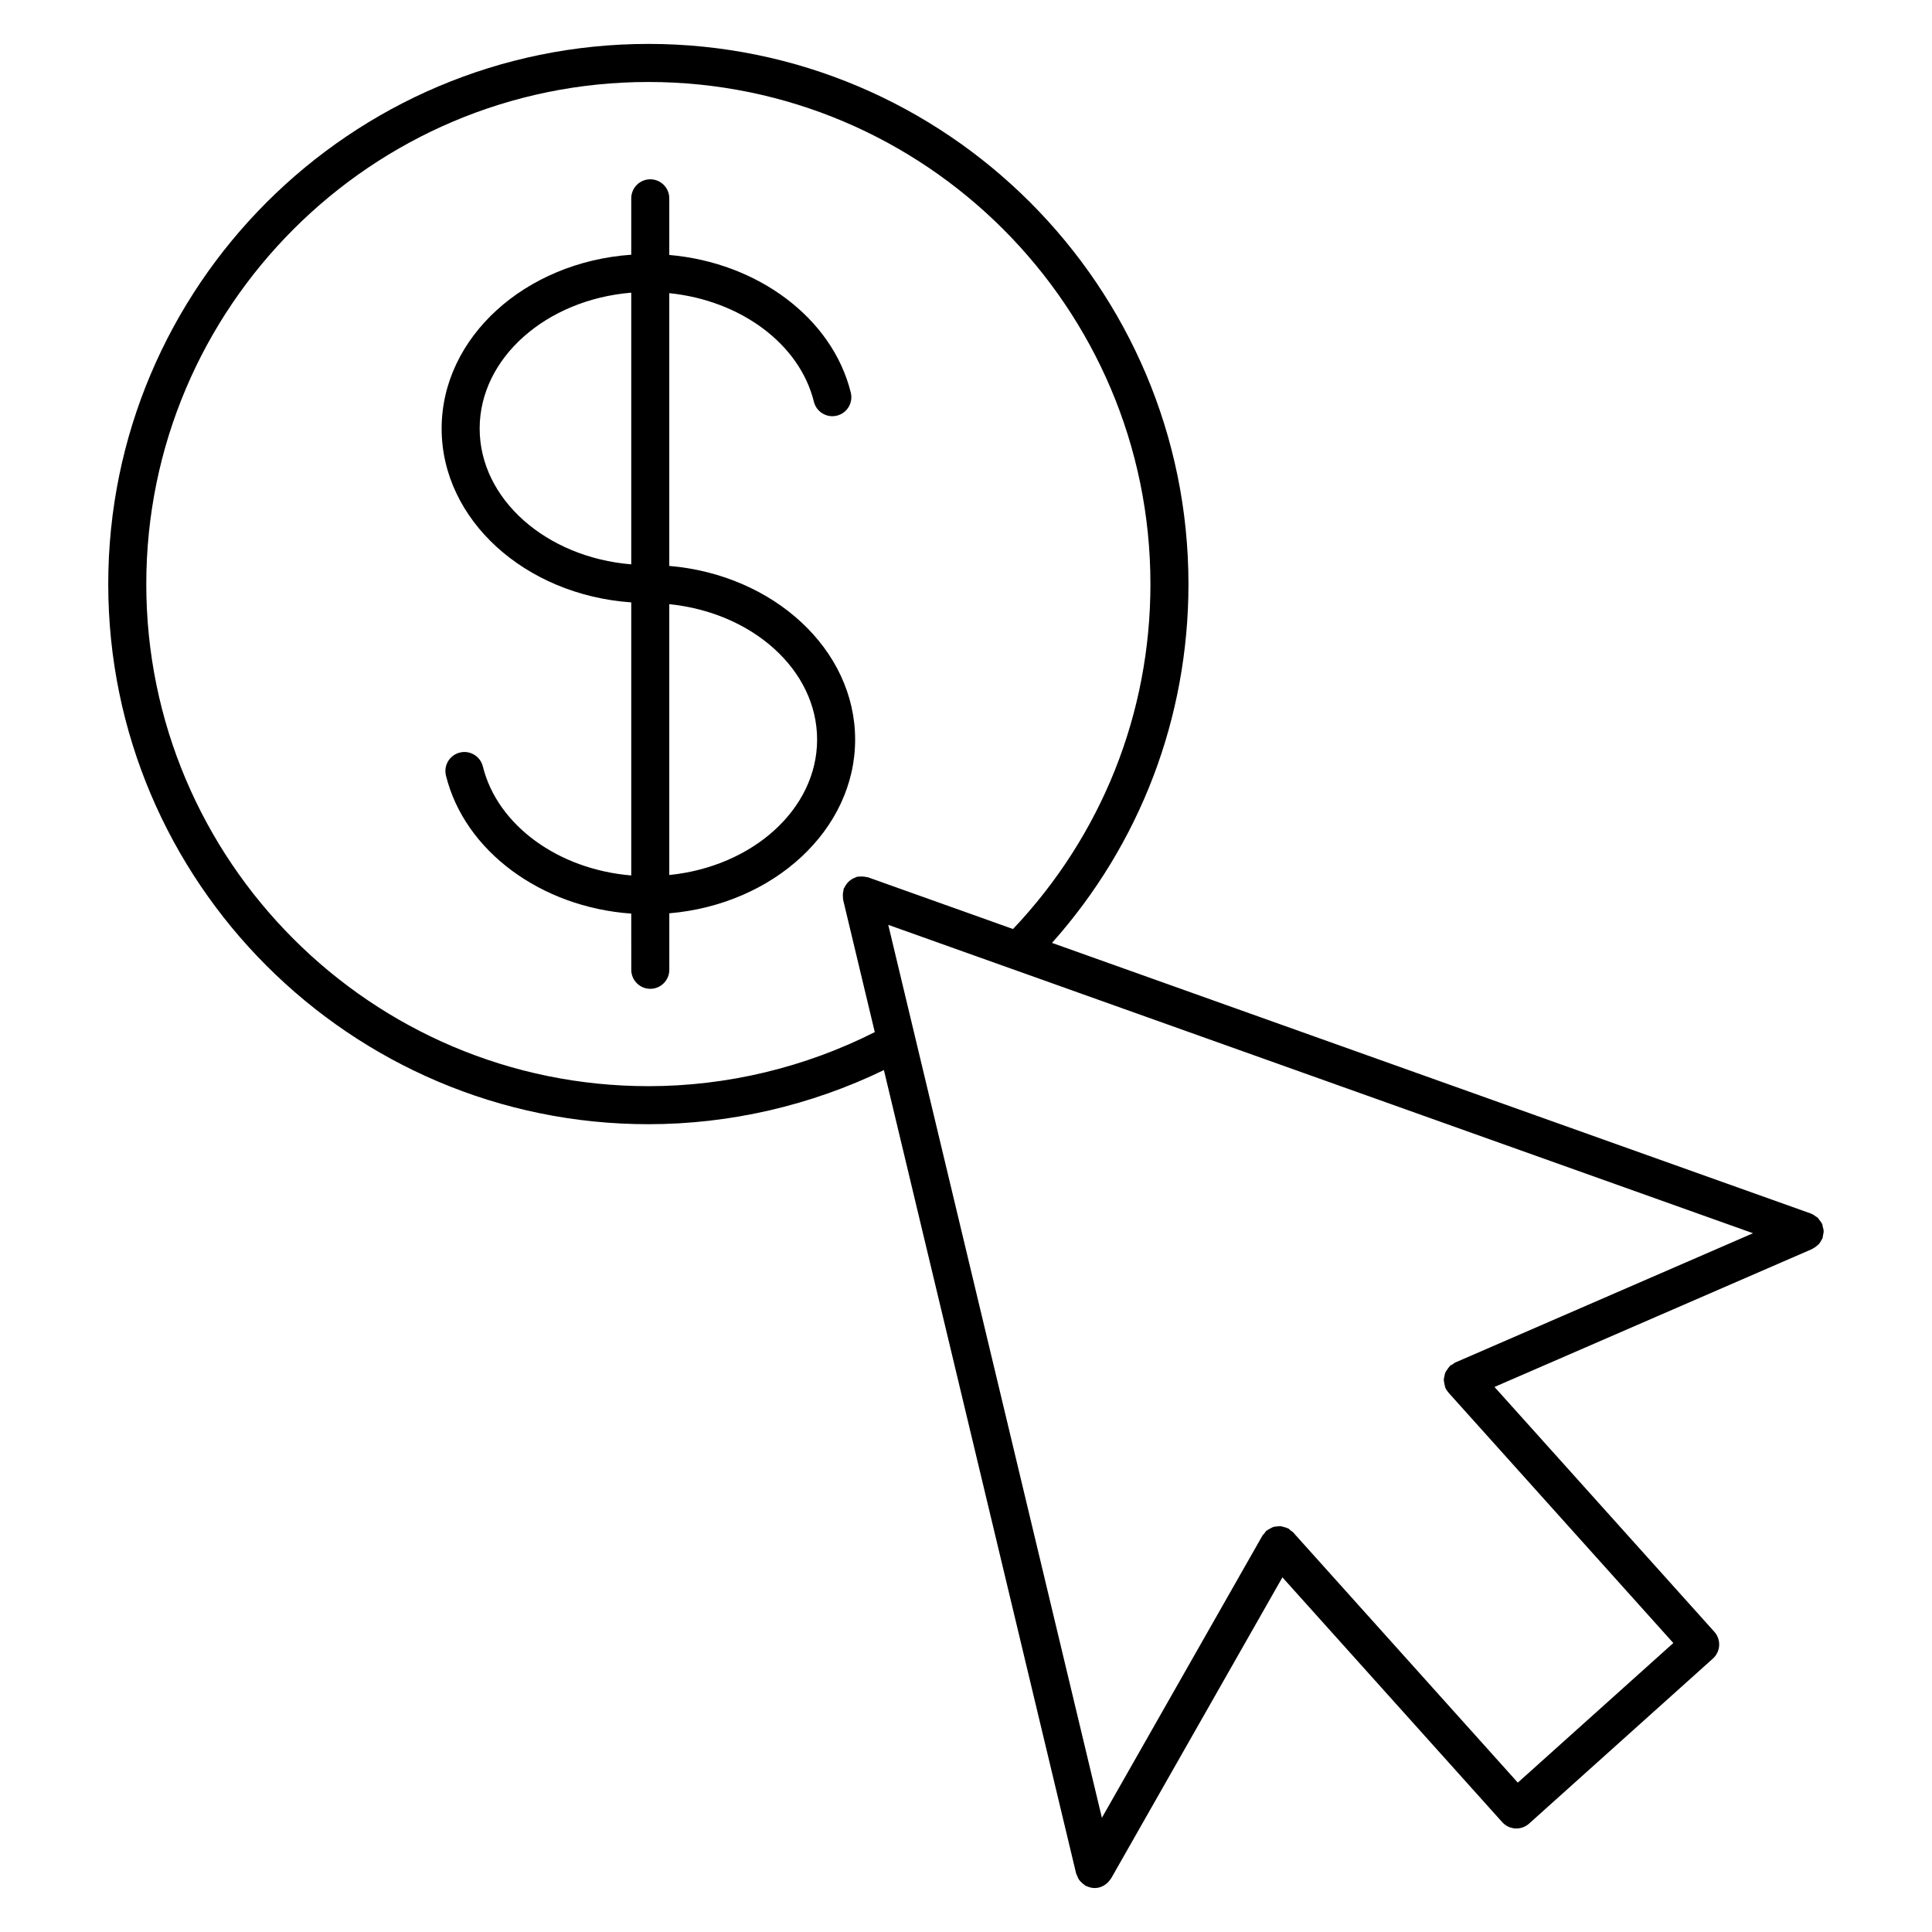
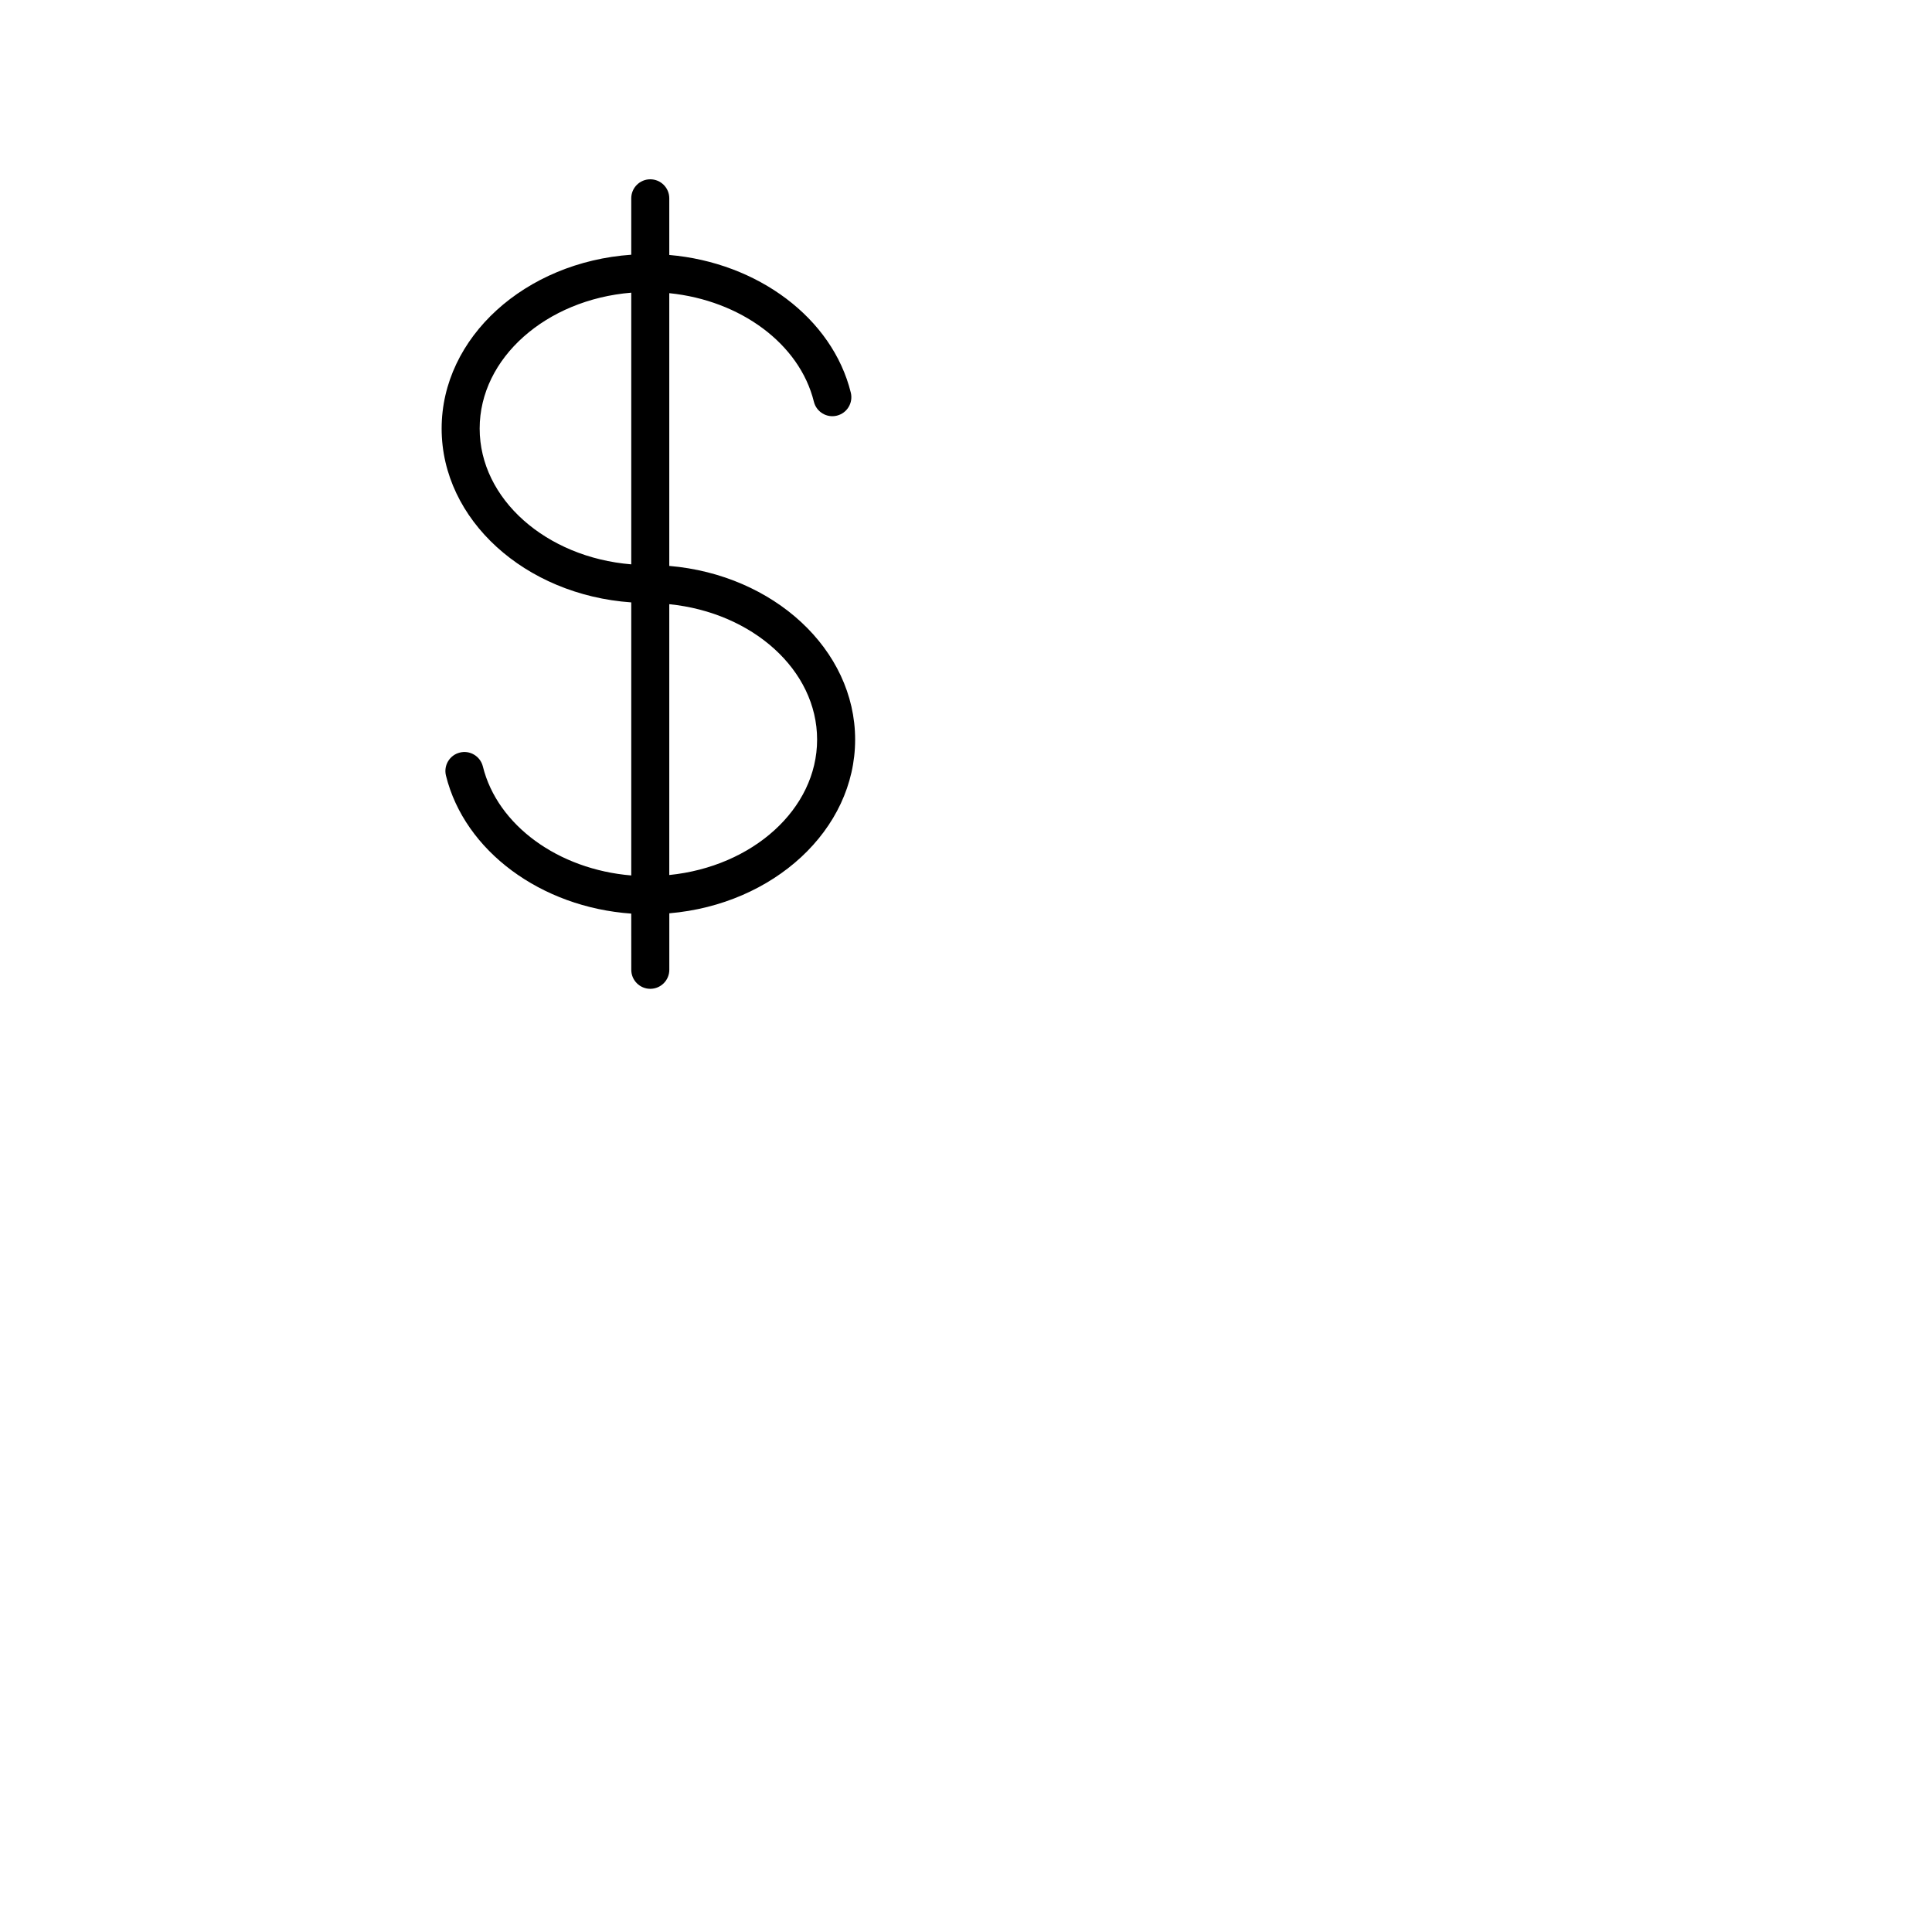
<svg xmlns="http://www.w3.org/2000/svg" fill="#000000" width="800px" height="800px" version="1.1" viewBox="144 144 512 512">
  <g>
    <path d="m370.62 340c0-23.93-21.633-43.676-49.254-46.027v-72.281c18.848 1.91 34.531 13.406 38.324 28.773 0.664 2.699 3.414 4.359 6.098 3.684 2.699-0.664 4.348-3.394 3.684-6.098-4.875-19.754-24.656-34.461-48.105-36.484v-15.012c0-2.781-2.258-5.039-5.039-5.039s-5.039 2.258-5.039 5.039v14.949c-28.094 1.965-50.25 21.855-50.25 46.074 0 24.207 22.156 44.098 50.25 46.062v72.363c-19.289-1.598-35.457-13.238-39.324-28.883-0.672-2.707-3.422-4.359-6.098-3.684-2.699 0.664-4.352 3.394-3.684 6.098 4.949 20.035 25.215 34.891 49.105 36.582l0.008 14.891c0 2.781 2.258 5.039 5.039 5.039s5.039-2.258 5.039-5.039v-14.973c27.613-2.352 49.246-22.098 49.246-46.035zm-99.504-82.434c0-18.711 17.645-34.152 40.172-36.004v71.996c-22.527-1.848-40.172-17.285-40.172-35.992zm50.25 118.32v-71.77c22.047 2.215 39.176 17.441 39.176 35.883 0 18.438-17.129 33.668-39.176 35.887z" />
-     <path d="m627.01 472.06c0.074-0.211 0.047-0.422 0.098-0.637 0.09-0.406 0.191-0.805 0.176-1.234-0.016-0.383-0.137-0.742-0.242-1.113-0.066-0.242-0.051-0.484-0.152-0.719-0.012-0.023-0.035-0.039-0.047-0.07-0.168-0.363-0.438-0.664-0.684-0.977-0.16-0.207-0.277-0.453-0.465-0.625-0.133-0.125-0.316-0.191-0.469-0.301-0.383-0.289-0.77-0.562-1.215-0.734-0.02-0.004-0.035-0.023-0.055-0.031l-201.16-71.742c23.367-26.227 36.16-59.691 36.16-95.09 0-78.934-64.211-143.15-143.13-143.15s-143.14 64.227-143.14 143.16c0 78.922 64.211 143.13 143.14 143.13 21.648 0 43.07-4.977 62.418-14.348l50.941 212.9c0.012 0.031 0.031 0.055 0.035 0.086 0.051 0.176 0.152 0.328 0.223 0.508 0.152 0.406 0.316 0.801 0.562 1.148 0.117 0.168 0.277 0.297 0.414 0.449 0.293 0.316 0.59 0.59 0.945 0.82 0.09 0.059 0.137 0.145 0.23 0.203 0.176 0.105 0.367 0.145 0.555 0.227 0.145 0.066 0.289 0.133 0.441 0.18 0.488 0.152 0.984 0.25 1.484 0.25 0.387 0 0.781-0.047 1.176-0.137 0.02-0.004 0.031-0.02 0.047-0.02 0.57-0.141 1.098-0.406 1.582-0.734 0.125-0.086 0.238-0.172 0.348-0.266 0.379-0.309 0.711-0.66 0.992-1.078 0.055-0.082 0.121-0.141 0.172-0.227 0.02-0.035 0.047-0.055 0.066-0.086l45.398-79.789 58.25 64.879c0.992 1.109 2.371 1.672 3.75 1.672 1.199 0 2.41-0.422 3.367-1.289l48.707-43.727c2.07-1.859 2.242-5.043 0.383-7.113l-58.258-64.879 84.219-36.566c0.105-0.051 0.176-0.137 0.277-0.191 0.395-0.203 0.746-0.449 1.074-0.746 0.141-0.125 0.289-0.246 0.414-0.387 0.289-0.328 0.516-0.711 0.715-1.117 0.07-0.141 0.168-0.262 0.223-0.406 0-0.035 0.02-0.055 0.031-0.082zm-97.383 33.035c-0.25 0.105-0.418 0.309-0.641 0.449-0.238 0.145-0.504 0.23-0.719 0.422-0.051 0.047-0.07 0.105-0.117 0.156-0.266 0.258-0.449 0.562-0.648 0.875-0.16 0.246-0.352 0.469-0.469 0.73-0.133 0.301-0.168 0.625-0.238 0.945-0.07 0.316-0.168 0.609-0.172 0.934-0.012 0.293 0.074 0.574 0.117 0.871 0.066 0.355 0.102 0.707 0.238 1.062 0.023 0.059 0.016 0.121 0.039 0.188 0.215 0.5 0.508 0.938 0.852 1.324 0.012 0.012 0.012 0.023 0.02 0.035l59.559 66.332-41.211 36.996-59.551-66.332c-0.188-0.211-0.438-0.316-0.648-0.484-0.211-0.172-0.363-0.395-0.609-0.527-0.059-0.035-0.125-0.031-0.188-0.066-0.316-0.16-0.66-0.238-0.996-0.328-0.297-0.082-0.578-0.195-0.883-0.223-0.328-0.031-0.656 0.039-0.984 0.074-0.312 0.039-0.609 0.039-0.906 0.125-0.301 0.09-0.562 0.273-0.852 0.418-0.301 0.16-0.605 0.301-0.875 0.523-0.055 0.047-0.121 0.055-0.172 0.105-0.211 0.191-0.316 0.441-0.492 0.66-0.168 0.211-0.383 0.359-0.523 0.598l-42.543 74.777-56.617-236.64 32.484 11.586c0.086 0.035 0.172 0.059 0.258 0.09l196.43 70.051zm-213.8-73.25c-73.371 0-133.06-59.688-133.06-133.05 0-73.371 59.691-133.07 133.06-133.07s133.05 59.695 133.05 133.07c0 34.285-12.93 66.598-36.414 91.406l-38.445-13.715c-0.141-0.051-0.289-0.023-0.434-0.059-0.316-0.086-0.637-0.121-0.973-0.141-0.359-0.02-0.695-0.016-1.043 0.035-0.141 0.02-0.277-0.02-0.418 0.016-0.168 0.039-0.293 0.152-0.449 0.211-0.332 0.117-0.641 0.258-0.945 0.438-0.273 0.168-0.516 0.344-0.746 0.551-0.242 0.215-0.449 0.441-0.645 0.707-0.211 0.277-0.379 0.559-0.523 0.871-0.074 0.156-0.203 0.266-0.262 0.434-0.051 0.141-0.023 0.289-0.059 0.43-0.09 0.328-0.125 0.656-0.145 0.996-0.016 0.344-0.016 0.672 0.035 1.004 0.02 0.145-0.02 0.289 0.016 0.434l8.398 35.105c-18.484 9.348-39.129 14.328-60.004 14.328z" />
  </g>
</svg>